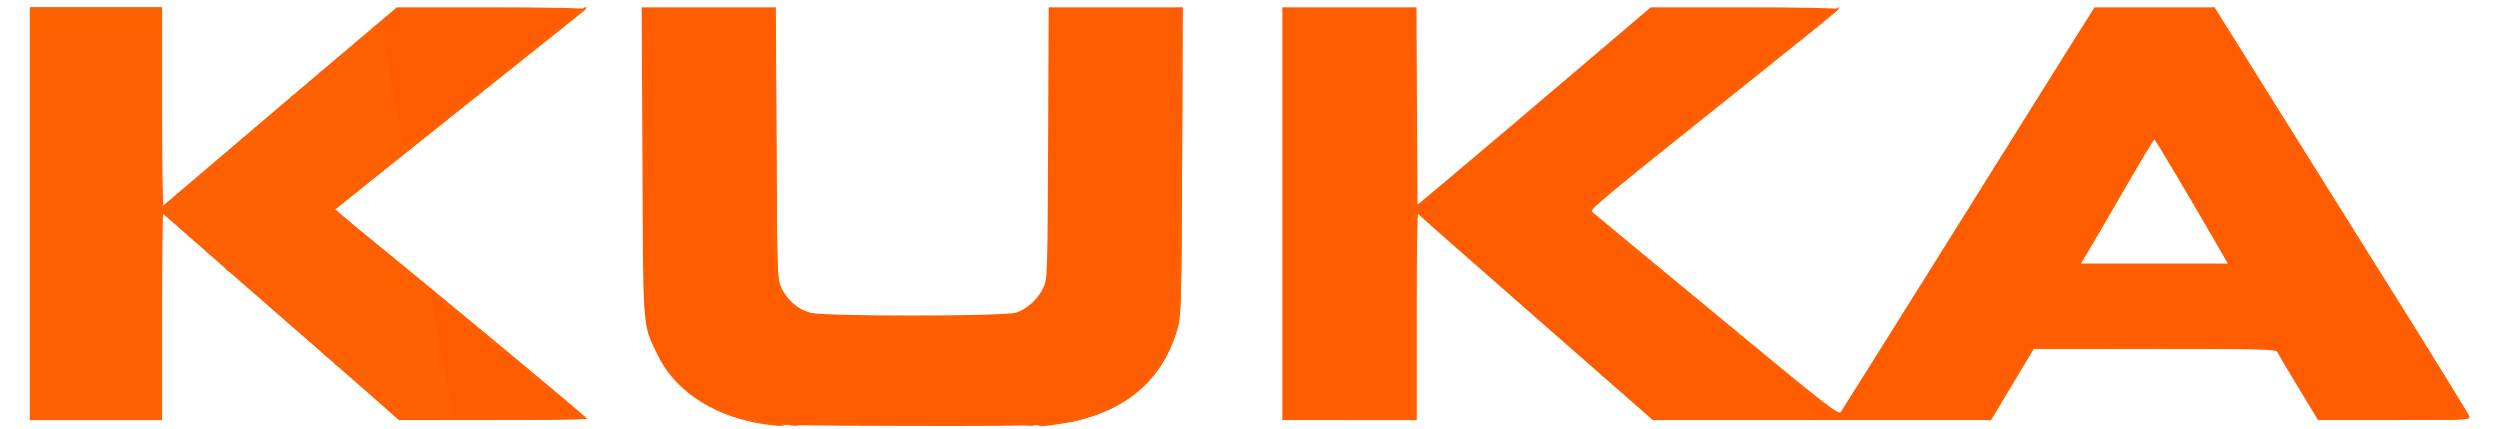
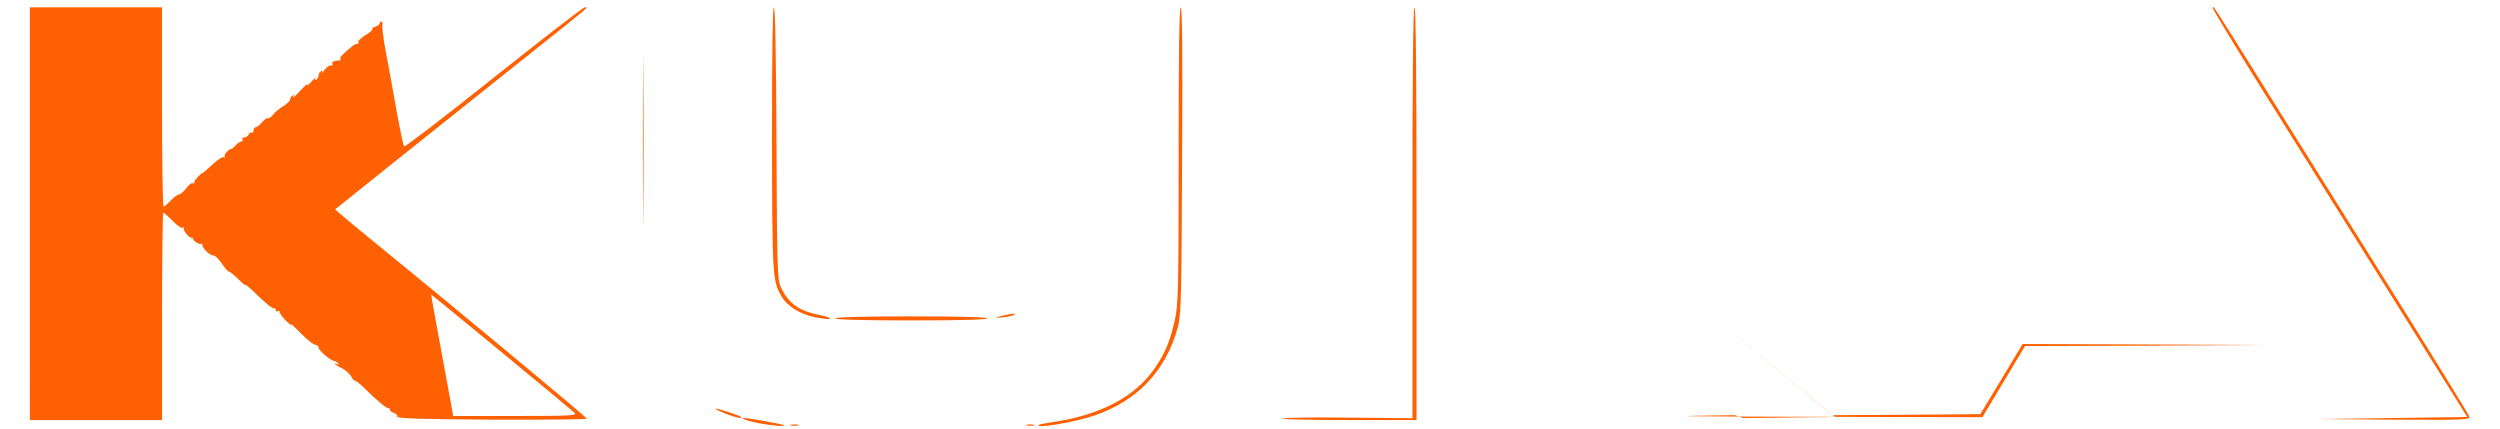
<svg xmlns="http://www.w3.org/2000/svg" height="429" viewBox="0 -36 12002 2110" width="2500">
-   <path d="m3576 2044c-229-42-408-165-490-337-73-153-70-108-73-949l-4-758h660l3 667c3 653 3 669 24 713 25 53 78 103 131 121 56 20 970 20 1026 0 53-18 106-68 131-121 21-44 21-60 24-713l3-667h660l-4 753c-3 676-5 759-20 817-58 216-198 365-412 438-145 50-180 52-904 51-538-1-692-4-755-15zm-3576-1029v-1015h650v980l293-249c160-137 420-357 577-490l285-241h470c268 0 465 4 460 9-6 5-125 100-266 212-140 112-416 332-612 488l-356 285 41 35c23 20 83 70 134 111 345 281 1063 876 1063 883 1 4-207 7-461 7h-463l-75-66c-41-37-122-107-180-158-58-50-287-250-508-443l-402-352v1019h-650zm6160 0v-1015h660l2 486 3 485 141-118c179-150 517-437 792-671l214-182h465c279 0 462 4 459 9-4 5-104 88-224 183-119 96-394 315-610 488-216 172-389 317-385 321s280 233 613 507c551 456 606 498 617 482 7-10 239-380 516-822s554-885 617-986l115-182h590l201 323c111 177 392 626 624 997 233 371 425 683 428 692 4 17-18 18-370 18h-374l-97-160c-54-88-100-167-103-175-5-13-82-15-603-15h-596l-105 175-105 175h-1663l-573-502c-316-276-577-506-581-512s-8 220-8 502v512h-660zm4623 197c-163-281-329-562-334-562-3 0-77 123-165 273-87 149-167 287-177 305l-19 32h722z" fill="#ff5c00" />
  <g fill="#ff6102">
-     <path d="m3587 2046c-57-11-101-26-71-26 23 1 187 30 192 35 8 8-47 4-121-9zm156 7c9-2 25-2 35 0 9 3 1 5-18 5s-27-2-17-5zm1160 0c9-2 25-2 35 0 9 3 1 5-18 5s-27-2-17-5zm59 1c3-3 34-9 69-14 232-34 402-123 498-260 53-75 78-135 102-240 17-79 19-136 19-812 0-498 3-728 10-728 8 0 10 235 7 753-3 676-5 759-20 817-58 216-198 365-412 438-92 32-292 66-273 46zm-4962-1039v-1015h650v490c0 270 3 490 8 490 4 0 20-14 35-30 16-17 34-30 41-30s22-14 35-30c12-17 26-28 32-25 5 4 8 3 7-2-2-4 7-18 20-31 12-12 22-20 22-18s21-16 47-40c25-24 51-40 56-37 6 3 8 2 5-3s3-17 14-26c10-10 18-15 18-11 0 3 8-4 19-15 10-12 24-22 30-22 7 0 9-4 6-10-3-5 1-10 10-10 8 0 18-7 21-15 4-8 10-12 15-9s9-2 9-10c0-9 5-16 10-16 6 0 20-11 32-25 11-13 24-22 29-20 4 3 16-5 26-18s33-32 51-42c17-11 32-25 32-32 0-6 5-15 12-19 7-5 9-2 3 7-4 8 12-6 35-31s38-38 35-30c-4 8 5 2 20-15 14-16 23-24 19-16-5 9-3 12 4 7 7-4 12-13 12-21s5-17 12-21c7-5 9-2 4 7-4 8 2 2 14-14 12-15 26-24 31-21s8 0 7-7c-3-12 1-14 34-18 6 0 8-4 5-8-6-5 15-27 60-63 7-6 17-10 23-10s9-4 5-9c-3-5 13-20 35-34 22-13 37-26 34-29-3-4 4-9 15-13 12-3 21-11 21-16s4-9 9-9 7 8 5 18c-3 9 4 64 15 122s35 186 52 285c18 99 35 184 40 189 4 4 202-148 440-338 239-190 440-346 448-346 19 0 38-16-260 221-140 112-416 332-612 488l-356 285 41 35c23 20 83 70 134 111 348 283 1063 876 1063 883 1 4-209 6-466 5-355-2-467-6-466-15 2-6-6-15-17-18-11-4-20-11-20-17s-2-9-5-6c-6 5-53-33-120-99-24-23-45-40-47-37-3 2-11-7-18-21-7-13-28-31-46-40-19-9-34-18-34-21s5-2 12 2 8 3 4-4-12-12-17-12c-18 0-79-52-79-66 0-8-7-14-16-14s-41-26-72-57c-31-32-52-51-47-43s-7 0-26-19c-18-19-33-39-31-44 1-4-2-6-8-2-5 3-10 1-10-4 0-6-5-11-11-11-10 0-37-22-105-88-19-18-34-30-34-26 0 3-16-10-36-30s-40-36-45-36-21-18-35-40c-15-22-34-40-43-40-18 0-57-40-53-53 1-5-1-6-5-4-9 6-39-13-41-25-1-5-4-7-6-5-9 5-45-36-39-46 3-6 1-7-5-3s-29-11-50-34c-22-22-42-40-46-40-3 0-6 230-6 510v510h-650zm2680 980c-21-20-705-584-706-582-1 1 18 108 42 237s49 263 55 298l11 62h306c268 0 304-2 292-15zm3480 28c0-5 144-7 320-5l320 3v-1011c0-667 3-1010 10-1010s10 345 10 1015v1015h-330c-181 0-330-3-330-7zm2267-3 452-5-614-505c-337-278-614-509-614-515 0-10 1219-986 1241-994 27-9-17 29-220 191-119 96-394 315-610 488-372 297-392 315-375 330 10 9 289 240 620 514l602 496 363-2 363-3 104-172 104-173 601 2 601 3-595 3-595 2-105 175-105 175-835-2c-708-2-766-3-383-8zm3195 0 366-5-385-615c-212-338-495-790-629-1004s-241-392-239-395c7-6-13-37 275 424 145 231 425 679 623 995s362 583 365 592c4 17-17 18-369 16l-374-3zm-8200-21c-29-12-52-23-49-25 4-4 127 36 127 42 0 8-27 2-78-17zm438-475c-74-16-135-54-163-102-45-76-46-101-47-779 0-417 3-643 9-643 7 0 11 237 13 668 3 618 4 670 21 707 36 80 88 118 190 138 34 7 57 15 52 19-6 3-39-1-75-8zm100 6c0-6 132-10 375-10s375 4 375 10-132 10-375 10-375-4-375-10zm795-6c55-15 97-22 88-13-5 5-31 11-58 14-28 2-41 2-30-1zm-1740-864c0-366 1-515 2-332 2 182 2 482 0 665-1 182-2 33-2-333z" />
-     <path d="m10070 1265c0-13 375-646 378-637 3 11-360 641-370 642-5 0-8-2-8-5z" />
+     <path d="m3587 2046c-57-11-101-26-71-26 23 1 187 30 192 35 8 8-47 4-121-9zm156 7c9-2 25-2 35 0 9 3 1 5-18 5s-27-2-17-5zm1160 0c9-2 25-2 35 0 9 3 1 5-18 5s-27-2-17-5zm59 1c3-3 34-9 69-14 232-34 402-123 498-260 53-75 78-135 102-240 17-79 19-136 19-812 0-498 3-728 10-728 8 0 10 235 7 753-3 676-5 759-20 817-58 216-198 365-412 438-92 32-292 66-273 46zm-4962-1039v-1015h650v490c0 270 3 490 8 490 4 0 20-14 35-30 16-17 34-30 41-30s22-14 35-30c12-17 26-28 32-25 5 4 8 3 7-2-2-4 7-18 20-31 12-12 22-20 22-18s21-16 47-40c25-24 51-40 56-37 6 3 8 2 5-3s3-17 14-26c10-10 18-15 18-11 0 3 8-4 19-15 10-12 24-22 30-22 7 0 9-4 6-10-3-5 1-10 10-10 8 0 18-7 21-15 4-8 10-12 15-9s9-2 9-10c0-9 5-16 10-16 6 0 20-11 32-25 11-13 24-22 29-20 4 3 16-5 26-18s33-32 51-42c17-11 32-25 32-32 0-6 5-15 12-19 7-5 9-2 3 7-4 8 12-6 35-31s38-38 35-30c-4 8 5 2 20-15 14-16 23-24 19-16-5 9-3 12 4 7 7-4 12-13 12-21s5-17 12-21c7-5 9-2 4 7-4 8 2 2 14-14 12-15 26-24 31-21s8 0 7-7c-3-12 1-14 34-18 6 0 8-4 5-8-6-5 15-27 60-63 7-6 17-10 23-10s9-4 5-9c-3-5 13-20 35-34 22-13 37-26 34-29-3-4 4-9 15-13 12-3 21-11 21-16s4-9 9-9 7 8 5 18c-3 9 4 64 15 122s35 186 52 285c18 99 35 184 40 189 4 4 202-148 440-338 239-190 440-346 448-346 19 0 38-16-260 221-140 112-416 332-612 488l-356 285 41 35c23 20 83 70 134 111 348 283 1063 876 1063 883 1 4-209 6-466 5-355-2-467-6-466-15 2-6-6-15-17-18-11-4-20-11-20-17s-2-9-5-6c-6 5-53-33-120-99-24-23-45-40-47-37-3 2-11-7-18-21-7-13-28-31-46-40-19-9-34-18-34-21s5-2 12 2 8 3 4-4-12-12-17-12c-18 0-79-52-79-66 0-8-7-14-16-14s-41-26-72-57c-31-32-52-51-47-43s-7 0-26-19c-18-19-33-39-31-44 1-4-2-6-8-2-5 3-10 1-10-4 0-6-5-11-11-11-10 0-37-22-105-88-19-18-34-30-34-26 0 3-16-10-36-30s-40-36-45-36-21-18-35-40c-15-22-34-40-43-40-18 0-57-40-53-53 1-5-1-6-5-4-9 6-39-13-41-25-1-5-4-7-6-5-9 5-45-36-39-46 3-6 1-7-5-3s-29-11-50-34c-22-22-42-40-46-40-3 0-6 230-6 510v510h-650zm2680 980c-21-20-705-584-706-582-1 1 18 108 42 237s49 263 55 298l11 62h306c268 0 304-2 292-15zm3480 28c0-5 144-7 320-5l320 3v-1011c0-667 3-1010 10-1010s10 345 10 1015v1015h-330c-181 0-330-3-330-7zm2267-3 452-5-614-505l602 496 363-2 363-3 104-172 104-173 601 2 601 3-595 3-595 2-105 175-105 175-835-2c-708-2-766-3-383-8zm3195 0 366-5-385-615c-212-338-495-790-629-1004s-241-392-239-395c7-6-13-37 275 424 145 231 425 679 623 995s362 583 365 592c4 17-17 18-369 16l-374-3zm-8200-21c-29-12-52-23-49-25 4-4 127 36 127 42 0 8-27 2-78-17zm438-475c-74-16-135-54-163-102-45-76-46-101-47-779 0-417 3-643 9-643 7 0 11 237 13 668 3 618 4 670 21 707 36 80 88 118 190 138 34 7 57 15 52 19-6 3-39-1-75-8zm100 6c0-6 132-10 375-10s375 4 375 10-132 10-375 10-375-4-375-10zm795-6c55-15 97-22 88-13-5 5-31 11-58 14-28 2-41 2-30-1zm-1740-864c0-366 1-515 2-332 2 182 2 482 0 665-1 182-2 33-2-333z" />
  </g>
</svg>